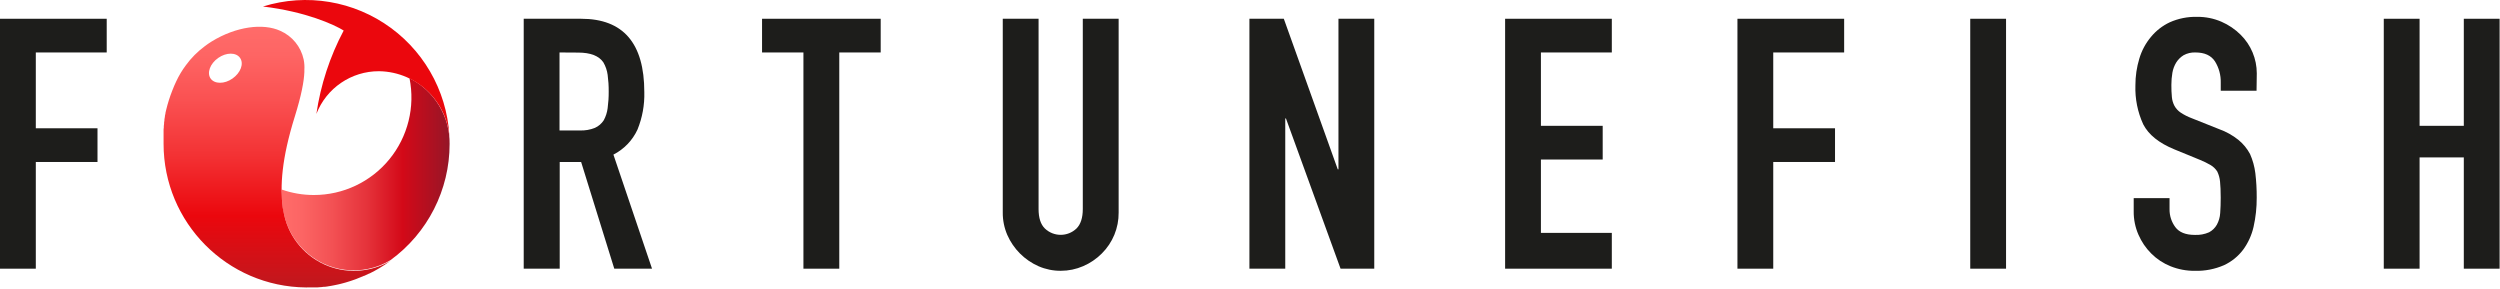
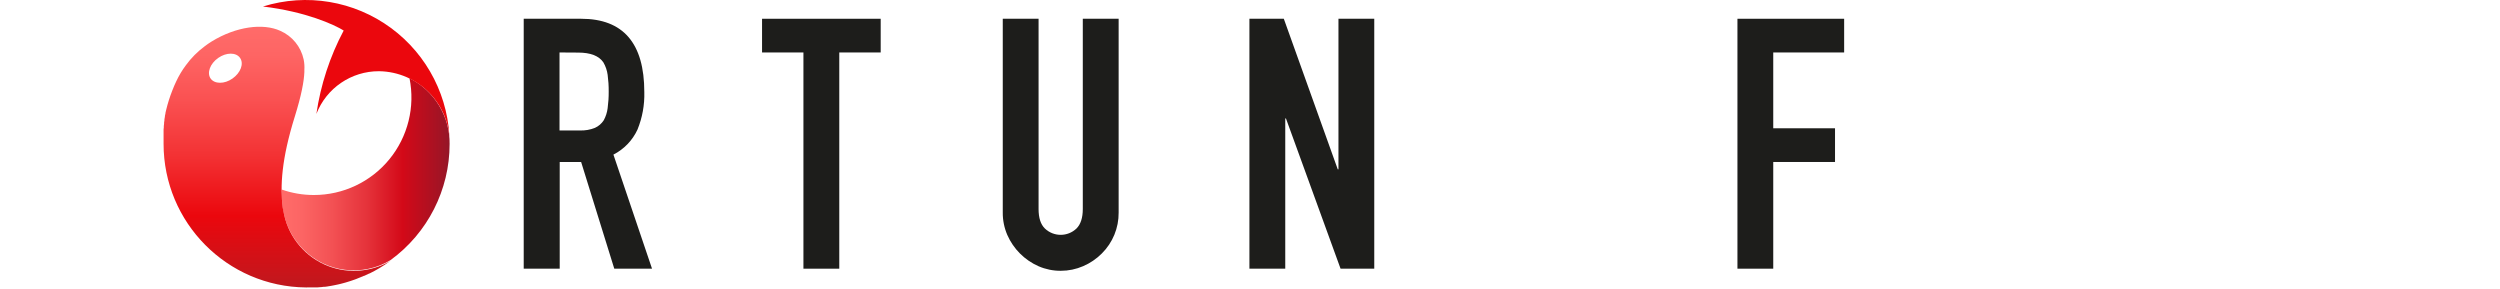
<svg xmlns="http://www.w3.org/2000/svg" width="311px" height="36px" viewBox="0 0 311 36">
  <title>FortuneFish_black</title>
  <desc>Created with Sketch.</desc>
  <defs>
    <linearGradient x1="0.001%" y1="49.94%" x2="99.998%" y2="49.94%" id="linearGradient-1">
      <stop stop-color="#FF6C6A" offset="0%" />
      <stop stop-color="#FC6564" offset="12%" />
      <stop stop-color="#F35154" offset="30%" />
      <stop stop-color="#E5323A" offset="51%" />
      <stop stop-color="#D30918" offset="72%" />
      <stop stop-color="#A31324" offset="94%" />
      <stop stop-color="#931628" offset="100%" />
    </linearGradient>
    <linearGradient x1="49.725%" y1="-0.056%" x2="49.725%" y2="100%" id="linearGradient-2">
      <stop stop-color="#FF6C6A" offset="0%" />
      <stop stop-color="#FE6564" offset="12%" />
      <stop stop-color="#FA5152" offset="29%" />
      <stop stop-color="#F33234" offset="50%" />
      <stop stop-color="#EB070D" offset="73%" />
      <stop stop-color="#C8151B" offset="95%" />
      <stop stop-color="#BF181E" offset="100%" />
    </linearGradient>
  </defs>
  <g id="Symbols" stroke="none" stroke-width="1" fill="none" fill-rule="evenodd">
    <g id="Footer" transform="translate(-476, -78)">
      <g id="FortuneFish_black">
        <g transform="translate(476, 78)">
          <g id="FortuneFish_wordmark-black">
            <g id="Group" transform="translate(0, 1.941)" fill="#1D1D1B" fill-rule="nonzero">
-               <polygon id="Shape" points="0 31.483 0 0.393 13.275 0.393 13.275 4.585 4.454 4.585 4.454 14.017 12.129 14.017 12.129 18.209 4.454 18.209 4.454 31.483" />
              <path d="M65.15,31.483 L65.15,0.393 L72.292,0.393 C77.532,0.393 80.152,3.435 80.152,9.519 C80.195,11.119 79.904,12.71 79.298,14.191 C78.676,15.53 77.624,16.622 76.309,17.292 L81.112,31.483 L76.416,31.483 L72.292,18.209 L69.628,18.209 L69.628,31.483 L65.15,31.483 Z M69.604,4.585 L69.604,14.289 L72.136,14.289 C72.778,14.313 73.418,14.203 74.014,13.963 C74.461,13.761 74.84,13.434 75.106,13.022 C75.36,12.556 75.525,12.045 75.591,11.518 C75.684,10.83 75.728,10.136 75.722,9.442 C75.728,8.747 75.684,8.053 75.591,7.365 C75.518,6.821 75.338,6.297 75.062,5.822 C74.509,5.007 73.461,4.6 71.918,4.6 L69.604,4.585 Z" id="Shape" />
              <polygon id="Shape" points="99.947 31.483 99.947 4.585 94.799 4.585 94.799 0.393 109.558 0.393 109.558 4.585 104.406 4.585 104.406 31.483" />
              <path d="M139.159,0.393 L139.159,24.497 C139.179,26.41 138.423,28.25 137.063,29.596 C136.399,30.262 135.613,30.796 134.749,31.168 C133.872,31.55 132.925,31.746 131.969,31.745 C131.014,31.753 130.068,31.56 129.194,31.178 C127.46,30.414 126.076,29.029 125.312,27.296 C124.927,26.409 124.734,25.45 124.744,24.482 L124.744,0.393 L129.198,0.393 L129.198,24.06 C129.198,25.166 129.46,25.975 129.984,26.486 C131.085,27.535 132.814,27.535 133.914,26.486 C134.438,25.962 134.7,25.153 134.7,24.06 L134.7,0.393 L139.159,0.393 Z" id="Shape" />
              <polygon id="Shape" points="155.427 31.483 155.427 0.393 159.707 0.393 166.417 19.126 166.504 19.126 166.504 0.393 170.958 0.393 170.958 31.483 166.766 31.483 159.973 12.794 159.886 12.794 159.886 31.483" />
-               <polygon id="Shape" points="187.236 31.483 187.236 0.393 200.51 0.393 200.51 4.585 191.69 4.585 191.69 13.711 199.375 13.711 199.375 17.903 191.69 17.903 191.69 27.029 200.51 27.029 200.51 31.483" />
              <polygon id="Shape" points="216.138 31.483 216.138 0.393 229.412 0.393 229.412 4.585 220.592 4.585 220.592 14.017 228.277 14.017 228.277 18.209 220.592 18.209 220.592 31.483" />
-               <polygon id="Shape" points="245.098 31.483 245.098 0.393 249.552 0.393 249.552 31.483" />
-               <path d="M280.715,9.345 L276.261,9.345 L276.261,8.34 C276.285,7.408 276.036,6.488 275.543,5.696 C275.058,4.959 274.257,4.585 273.117,4.585 C272.598,4.561 272.082,4.682 271.628,4.934 C271.266,5.16 270.959,5.463 270.73,5.822 C270.488,6.216 270.323,6.652 270.245,7.108 C270.16,7.606 270.118,8.111 270.119,8.617 C270.114,9.127 270.135,9.637 270.182,10.145 C270.217,10.527 270.328,10.898 270.507,11.237 C270.695,11.569 270.958,11.852 271.274,12.066 C271.705,12.35 272.167,12.584 272.651,12.765 L276.048,14.119 C276.916,14.428 277.728,14.879 278.449,15.453 C279.048,15.938 279.543,16.539 279.905,17.219 C280.24,17.976 280.463,18.779 280.565,19.601 C280.684,20.608 280.741,21.62 280.735,22.634 C280.744,23.861 280.612,25.085 280.342,26.282 C280.11,27.303 279.673,28.265 279.056,29.111 C278.43,29.946 277.606,30.613 276.659,31.051 C275.515,31.547 274.276,31.786 273.03,31.75 C271.998,31.759 270.975,31.566 270.017,31.182 C269.117,30.822 268.3,30.282 267.615,29.596 C266.943,28.923 266.403,28.13 266.024,27.257 C265.623,26.34 265.421,25.348 265.432,24.346 L265.432,22.706 L269.891,22.706 L269.891,24.104 C269.884,24.898 270.136,25.673 270.609,26.311 C271.091,26.958 271.899,27.282 273.035,27.282 C273.642,27.312 274.249,27.201 274.806,26.957 C275.213,26.743 275.55,26.416 275.776,26.015 C276.021,25.567 276.163,25.07 276.193,24.56 C276.237,23.992 276.256,23.361 276.256,22.663 C276.256,21.848 276.227,21.178 276.174,20.654 C276.135,20.214 276.016,19.785 275.824,19.388 C275.618,19.068 275.341,18.799 275.014,18.602 C274.588,18.355 274.146,18.137 273.69,17.952 L270.497,16.642 C268.576,15.856 267.282,14.816 266.616,13.522 C265.92,12.002 265.587,10.341 265.645,8.67 C265.641,7.546 265.805,6.427 266.131,5.352 C266.425,4.359 266.92,3.437 267.586,2.644 C268.221,1.873 269.02,1.253 269.925,0.83 C270.993,0.355 272.153,0.125 273.321,0.155 C274.365,0.142 275.4,0.351 276.358,0.767 C277.244,1.153 278.05,1.701 278.736,2.382 C280.021,3.65 280.744,5.38 280.744,7.186 L280.715,9.345 Z" id="Shape" />
-               <polygon id="Shape" points="296.542 31.483 296.542 0.393 300.996 0.393 300.996 13.711 306.498 13.711 306.498 0.393 310.951 0.393 310.951 31.483 306.498 31.483 306.498 17.641 300.996 17.641 300.996 31.483" />
            </g>
            <g id="Group" transform="translate(19.892, 0)" fill-rule="nonzero">
              <path d="M19.15,24.259 C17.783,24.26 16.427,24.028 15.138,23.575 C15.135,24.349 15.182,25.122 15.278,25.889 C15.298,26.019 15.322,26.145 15.351,26.268 C15.671,28.062 16.531,29.715 17.816,31.008 C20.694,33.913 25.188,34.471 28.689,32.357 C33.311,28.993 36.043,23.62 36.039,17.903 C36.072,14.451 34.137,11.281 31.051,9.733 C31.771,13.3 30.85,17.002 28.544,19.817 C26.237,22.632 22.789,24.262 19.15,24.259 Z" id="Shape" fill="url(#linearGradient-1)" />
              <path d="M36.039,17.879 C36.033,12.192 33.324,6.846 28.741,3.477 C24.159,0.109 18.248,-0.881 12.818,0.81 C18.155,1.446 21.702,3.071 22.862,3.799 C21.144,7.037 19.996,10.545 19.465,14.172 C20.713,10.959 23.811,8.847 27.257,8.859 C32.173,8.926 36.104,12.964 36.039,17.879 Z" id="Shape" fill="#EB070D" />
              <path d="M18.592,35.753 L18.728,35.753 L19.019,35.753 L19.165,35.753 L19.456,35.753 L19.587,35.753 L19.994,35.719 L20.048,35.719 L20.402,35.675 L20.552,35.675 L20.809,35.641 L20.974,35.612 L21.222,35.573 L21.382,35.544 L21.707,35.481 L21.896,35.442 L22.148,35.389 L22.338,35.345 L22.537,35.297 L22.736,35.243 L22.92,35.195 L23.124,35.137 L23.284,35.088 L23.691,34.962 L23.827,34.918 L24.06,34.836 L24.191,34.792 L24.429,34.705 L24.536,34.661 C24.827,34.55 25.118,34.433 25.399,34.307 L25.433,34.307 L25.705,34.181 L25.773,34.152 L26.044,34.021 L26.078,34.021 C26.481,33.822 26.874,33.613 27.257,33.385 C27.743,33.094 28.228,32.784 28.684,32.449 C26.156,33.95 23.049,34.105 20.384,32.864 C17.718,31.622 15.838,29.145 15.361,26.243 C15.327,26.119 15.301,25.993 15.283,25.865 C14.934,23.143 15.142,19.742 16.782,14.497 C17.602,11.867 17.923,10.131 17.971,8.966 C17.971,8.913 17.971,8.859 17.971,8.811 L17.971,8.699 C18,8.264 17.97,7.827 17.884,7.399 C17.544,5.811 16.46,4.484 14.973,3.833 C12.843,2.863 9.5,3.28 6.443,5.157 C6.135,5.347 5.837,5.553 5.55,5.774 C4.664,6.433 3.882,7.223 3.231,8.117 C2.767,8.738 2.367,9.404 2.038,10.106 C1.858,10.475 1.698,10.863 1.523,11.31 C1.223,12.076 0.975,12.862 0.781,13.663 L0.694,14.036 L0.694,14.09 L0.621,14.439 L0.621,14.521 L0.563,14.846 C0.563,14.885 0.563,14.919 0.563,14.958 L0.519,15.259 C0.519,15.307 0.519,15.356 0.519,15.4 C0.519,15.443 0.495,15.589 0.485,15.681 C0.475,15.773 0.485,15.793 0.485,15.851 L0.456,16.108 L0.456,16.307 C0.456,16.385 0.456,16.462 0.456,16.545 C0.456,16.627 0.456,16.695 0.456,16.773 L0.456,16.981 C0.456,17.073 0.456,17.166 0.456,17.258 C0.456,17.35 0.456,17.369 0.456,17.423 C0.456,17.573 0.456,17.724 0.456,17.874 C0.45,27.689 8.36,35.672 18.175,35.758 L18.592,35.753 Z M6.307,9.767 C5.822,9.063 6.239,7.918 7.249,7.21 C8.258,6.501 9.48,6.492 9.975,7.21 C10.47,7.928 10.043,9.053 9.034,9.767 C8.025,10.48 6.793,10.465 6.307,9.767 Z" id="Shape" fill="url(#linearGradient-2)" />
            </g>
          </g>
        </g>
      </g>
    </g>
  </g>
</svg>